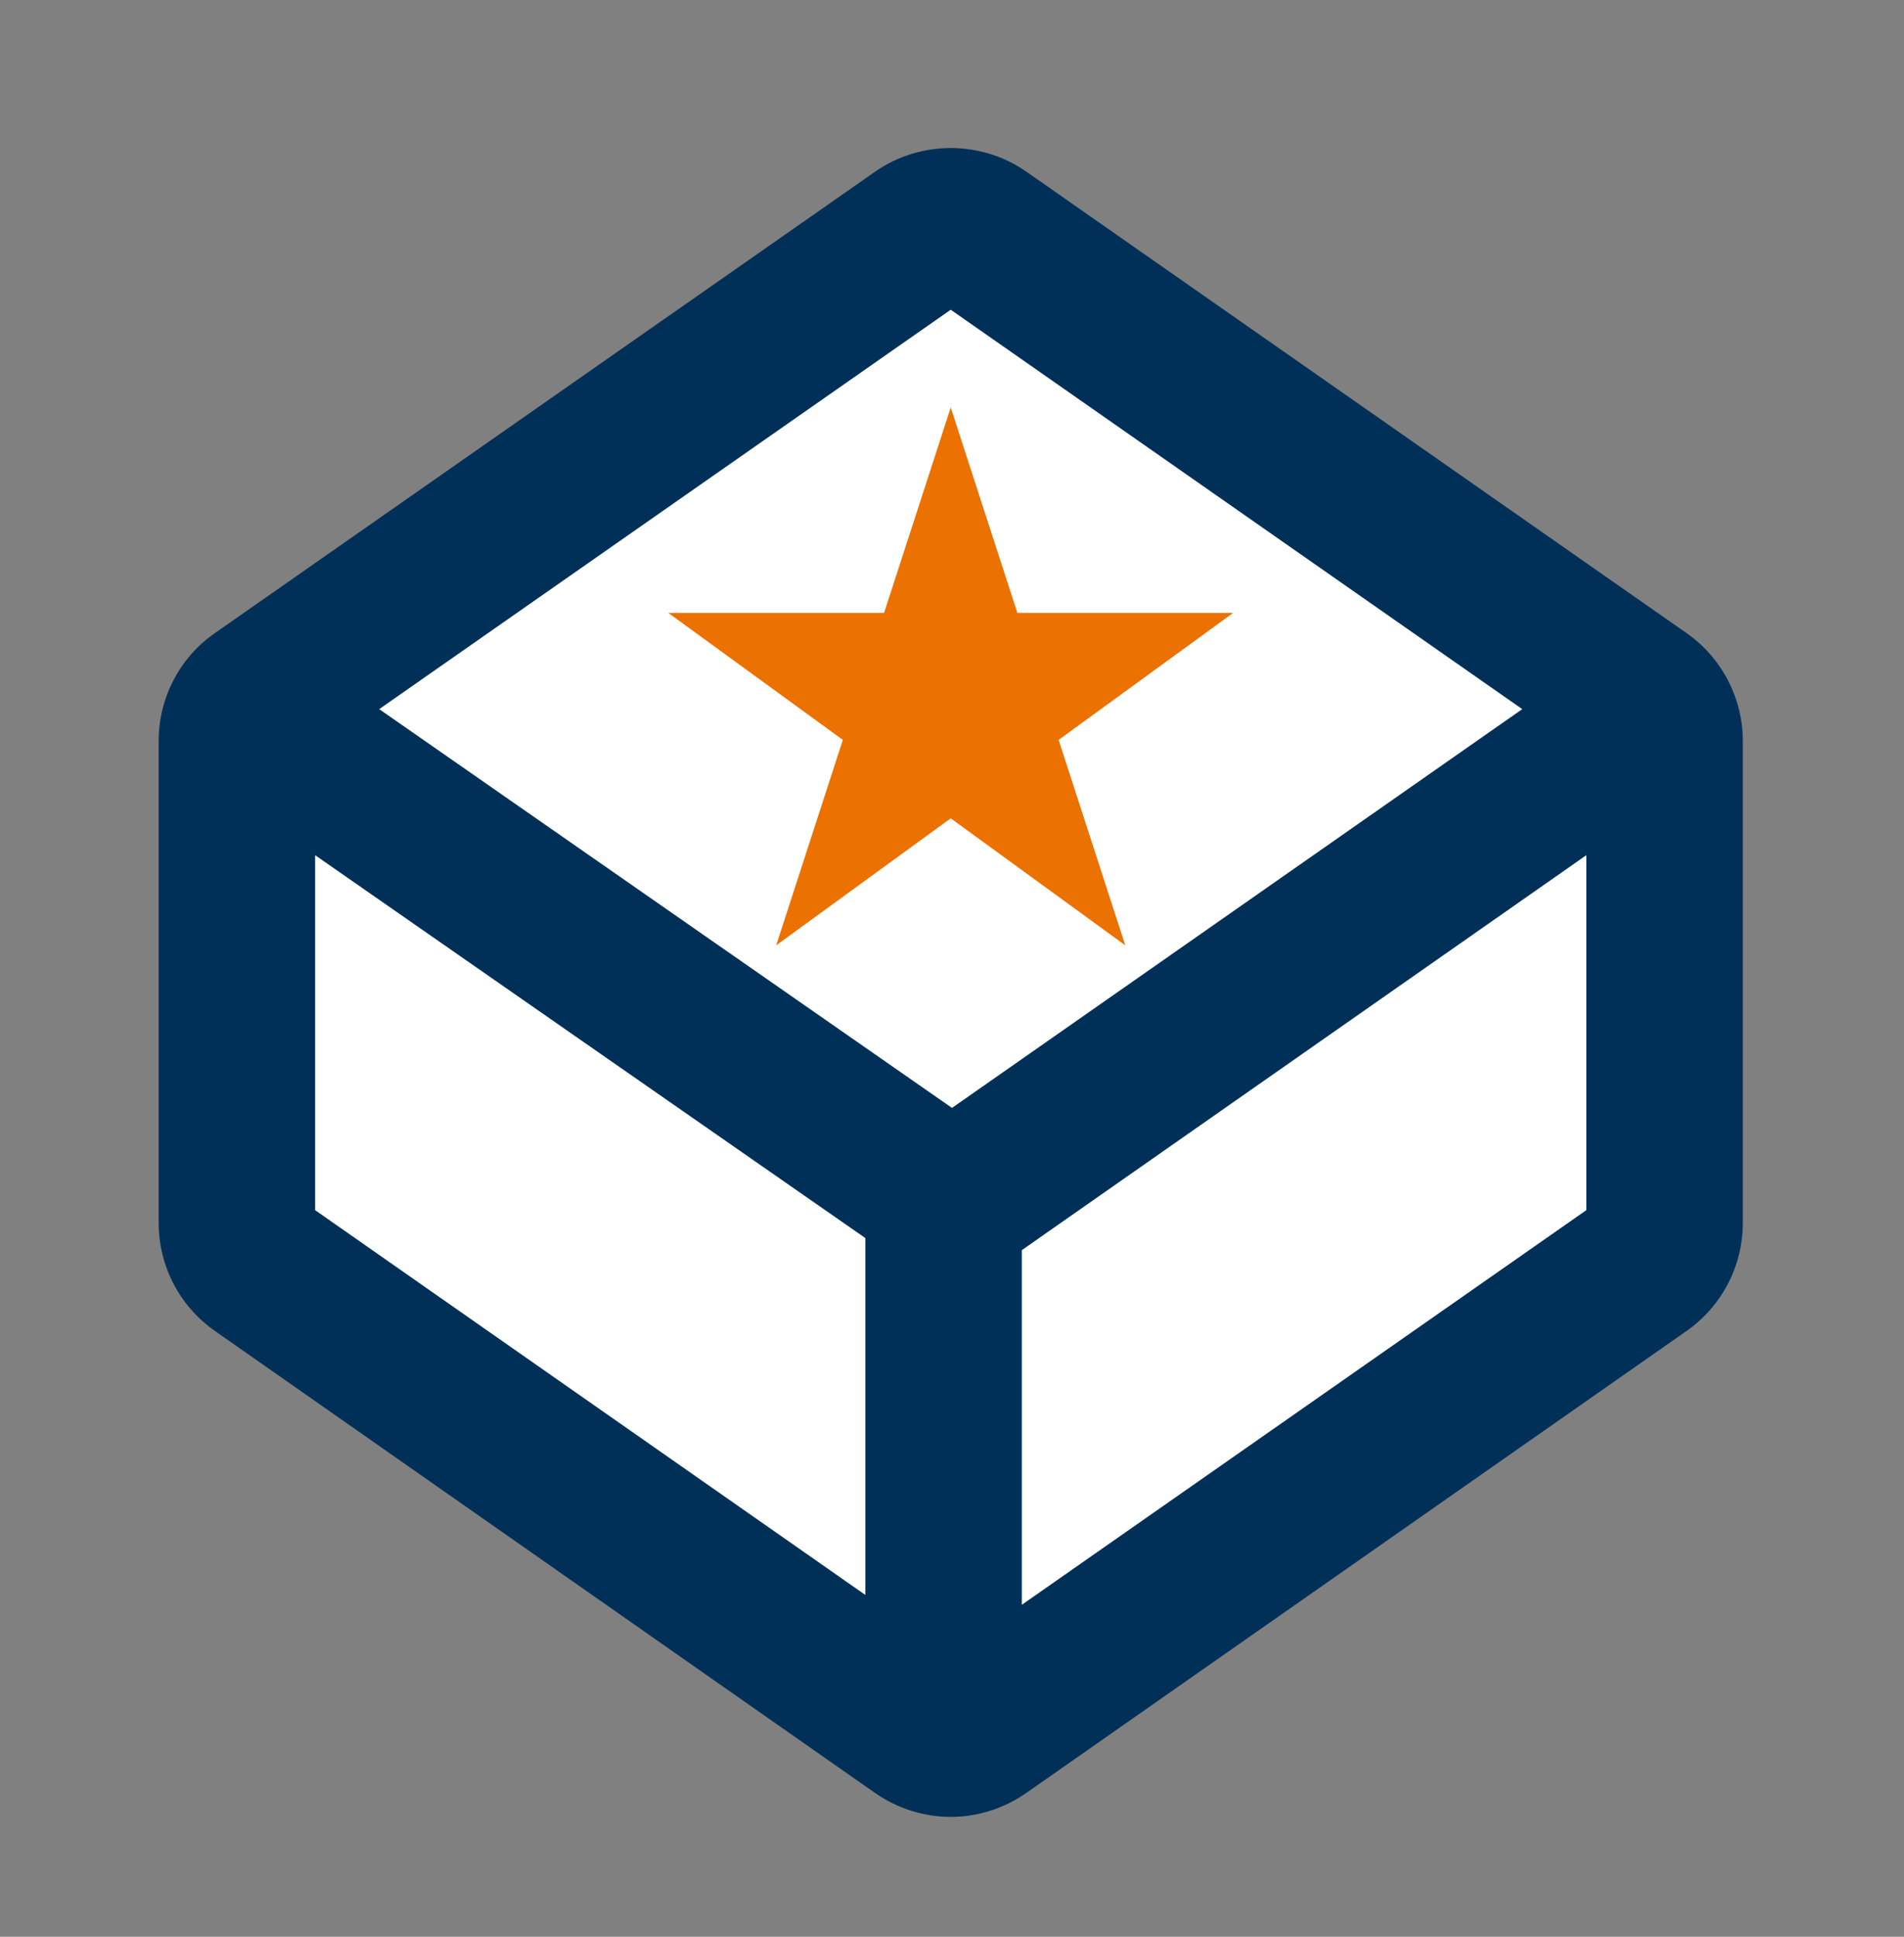
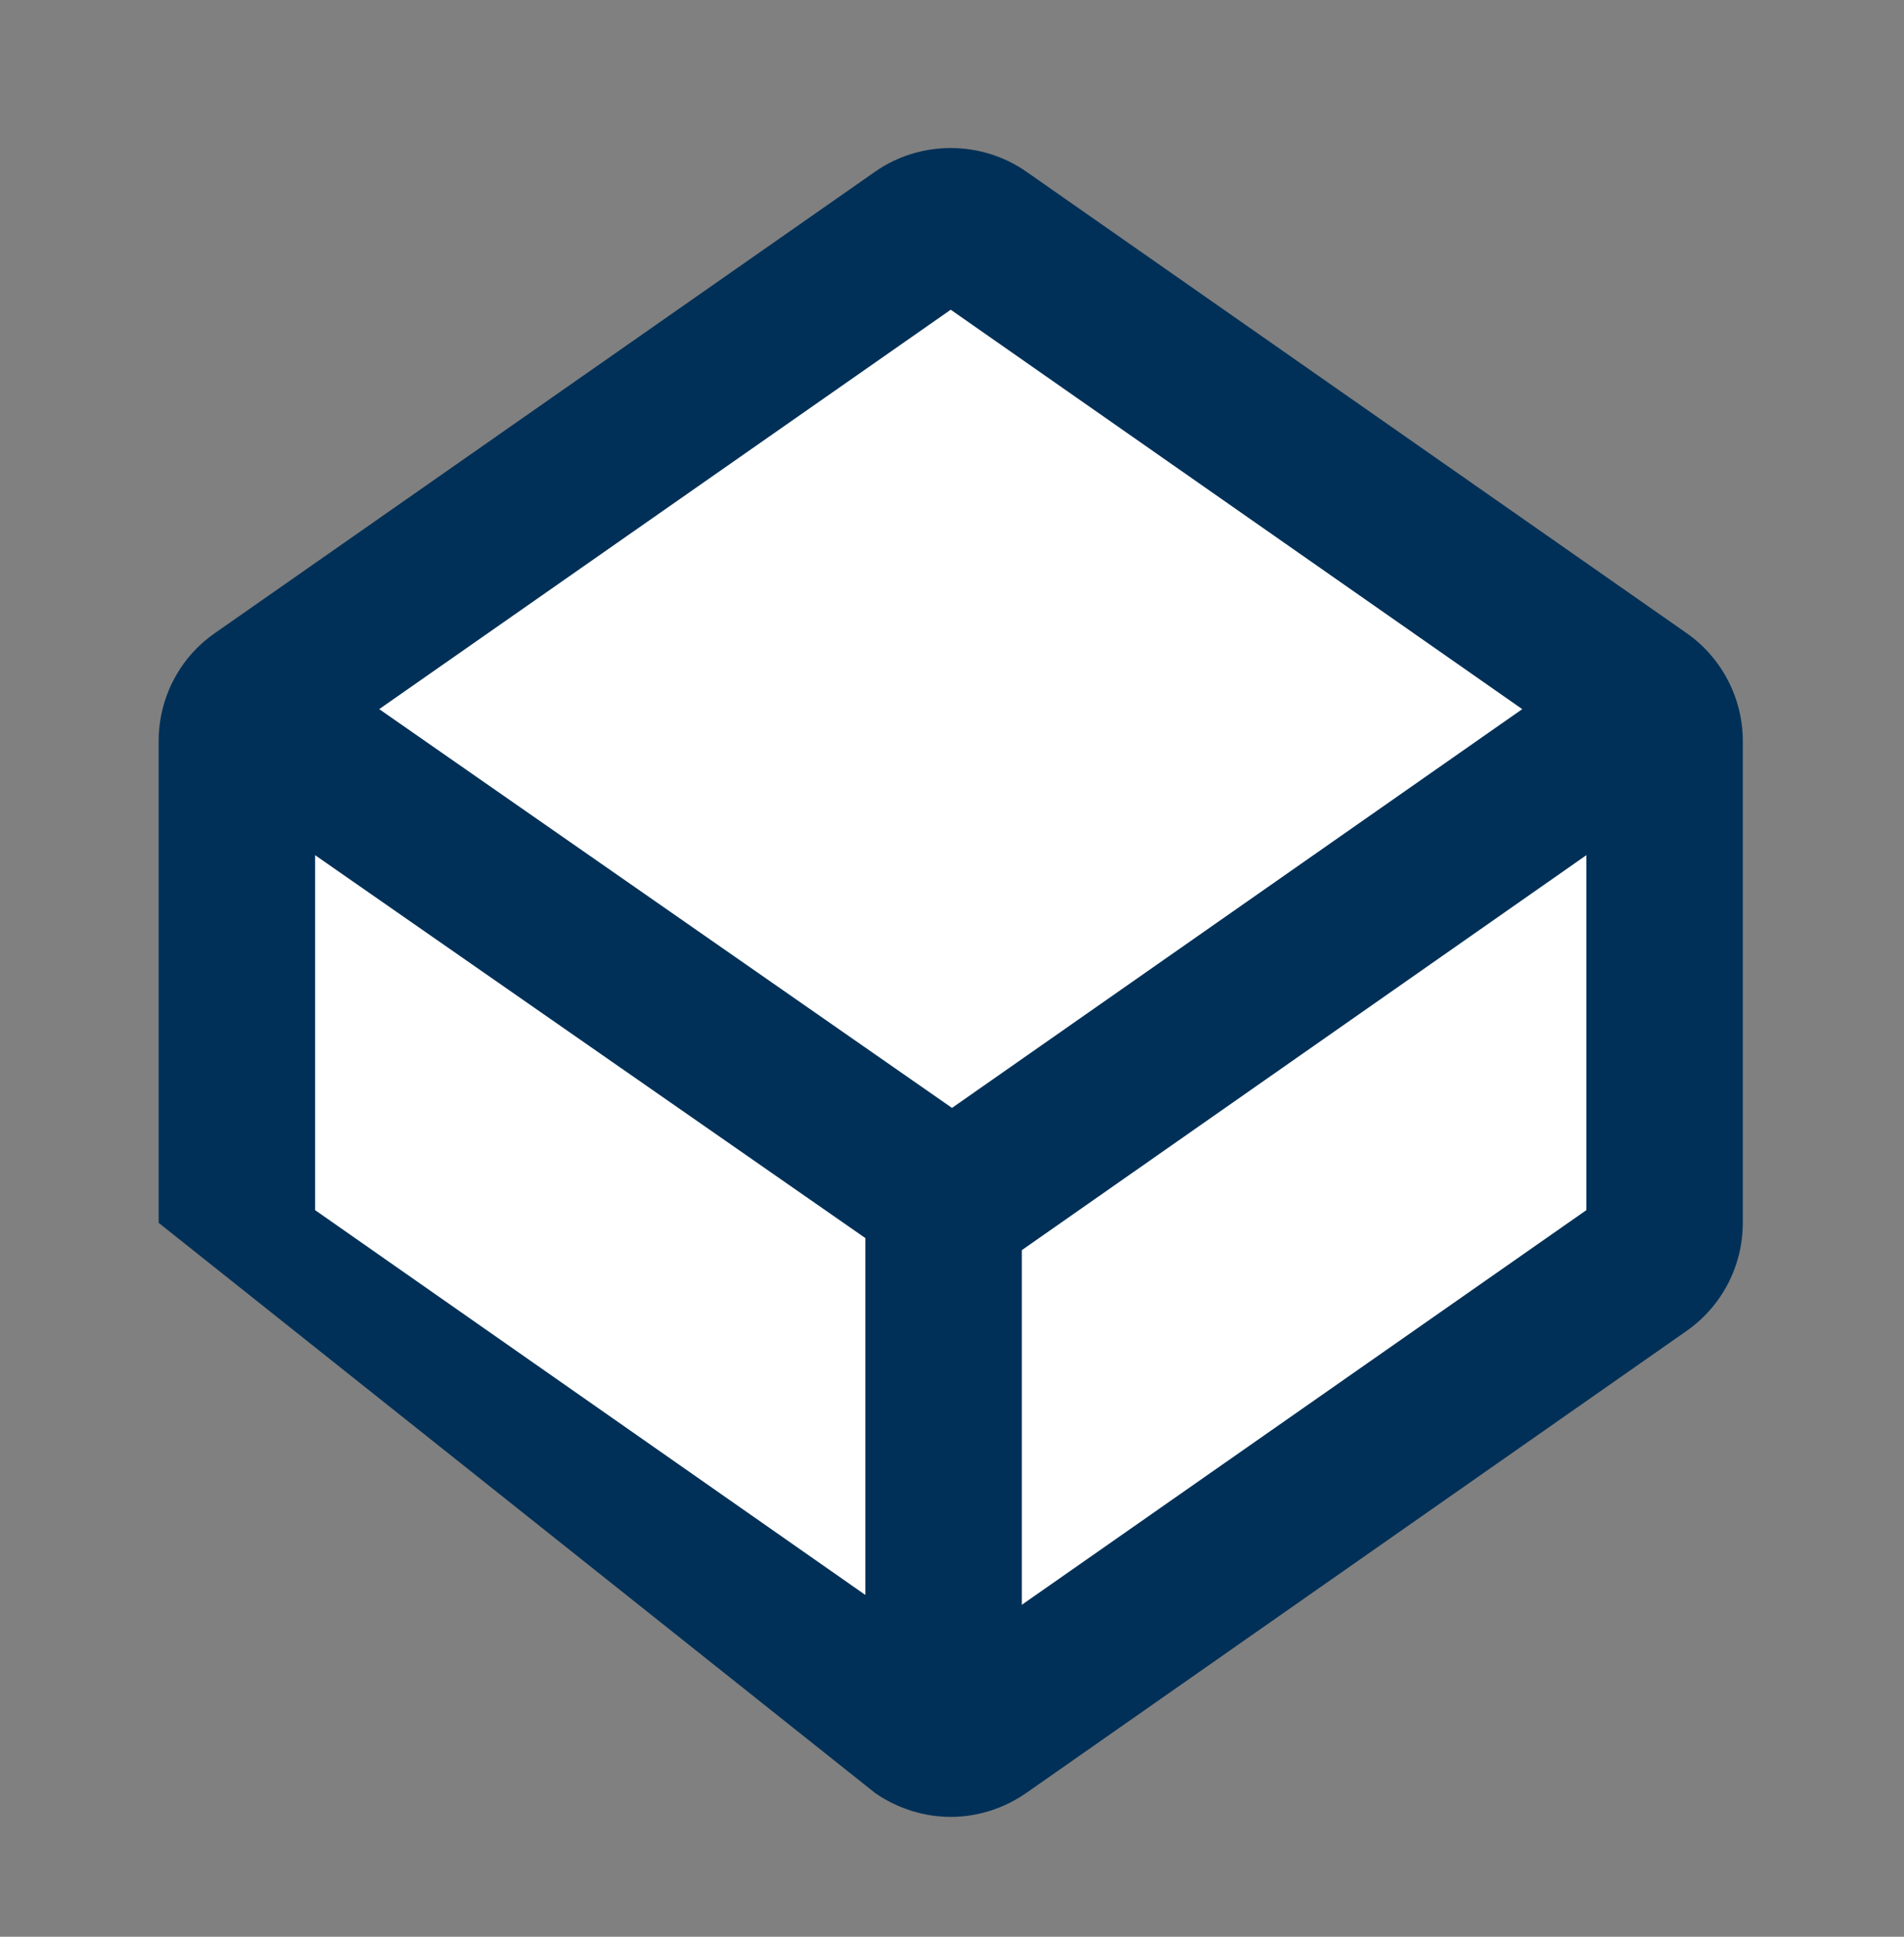
<svg xmlns="http://www.w3.org/2000/svg" width="60" height="61" viewBox="0 0 60 61" fill="none">
  <rect x="0" y="0" width="60" height="61" fill="#808080" stroke="none" />
  <path d="M29.96 6.764L7.3 22.034V38.734L29.96 54.484L52.39 38.584V22.044L29.96 6.764Z" fill="white" />
-   <path d="M29.96 12.834L32.06 19.304H38.86L33.36 23.304L35.46 29.774L29.96 25.774L24.46 29.774L26.56 23.304L21.06 19.304H27.86L29.96 12.834Z" fill="#EB7100" />
-   <path d="M53.14 19.935L32.34 5.405C30.92 4.415 29 4.415 27.58 5.405L6.78 19.935C5.66 20.705 5 21.985 5 23.335V38.515C5 39.875 5.66 41.145 6.78 41.925L27.58 56.475C28.29 56.965 29.12 57.225 29.96 57.225C30.8 57.225 31.63 56.965 32.35 56.465L53.14 41.925C54.26 41.145 54.92 39.875 54.92 38.515V23.335C54.92 21.985 54.25 20.705 53.14 19.935V19.935ZM29.96 9.755L47.97 22.335L30 34.895L11.95 22.335L29.96 9.755ZM9.93 26.935L27.27 38.995V50.235L9.93 38.115V26.935V26.935ZM49.99 38.115L32.2 50.545V39.375L49.99 26.935V38.115V38.115Z" fill="#003057" />
+   <path d="M53.14 19.935L32.34 5.405C30.92 4.415 29 4.415 27.58 5.405L6.78 19.935C5.66 20.705 5 21.985 5 23.335V38.515L27.58 56.475C28.29 56.965 29.12 57.225 29.96 57.225C30.8 57.225 31.63 56.965 32.35 56.465L53.14 41.925C54.26 41.145 54.92 39.875 54.92 38.515V23.335C54.92 21.985 54.25 20.705 53.14 19.935V19.935ZM29.96 9.755L47.97 22.335L30 34.895L11.95 22.335L29.96 9.755ZM9.93 26.935L27.27 38.995V50.235L9.93 38.115V26.935V26.935ZM49.99 38.115L32.2 50.545V39.375L49.99 26.935V38.115V38.115Z" fill="#003057" />
</svg>